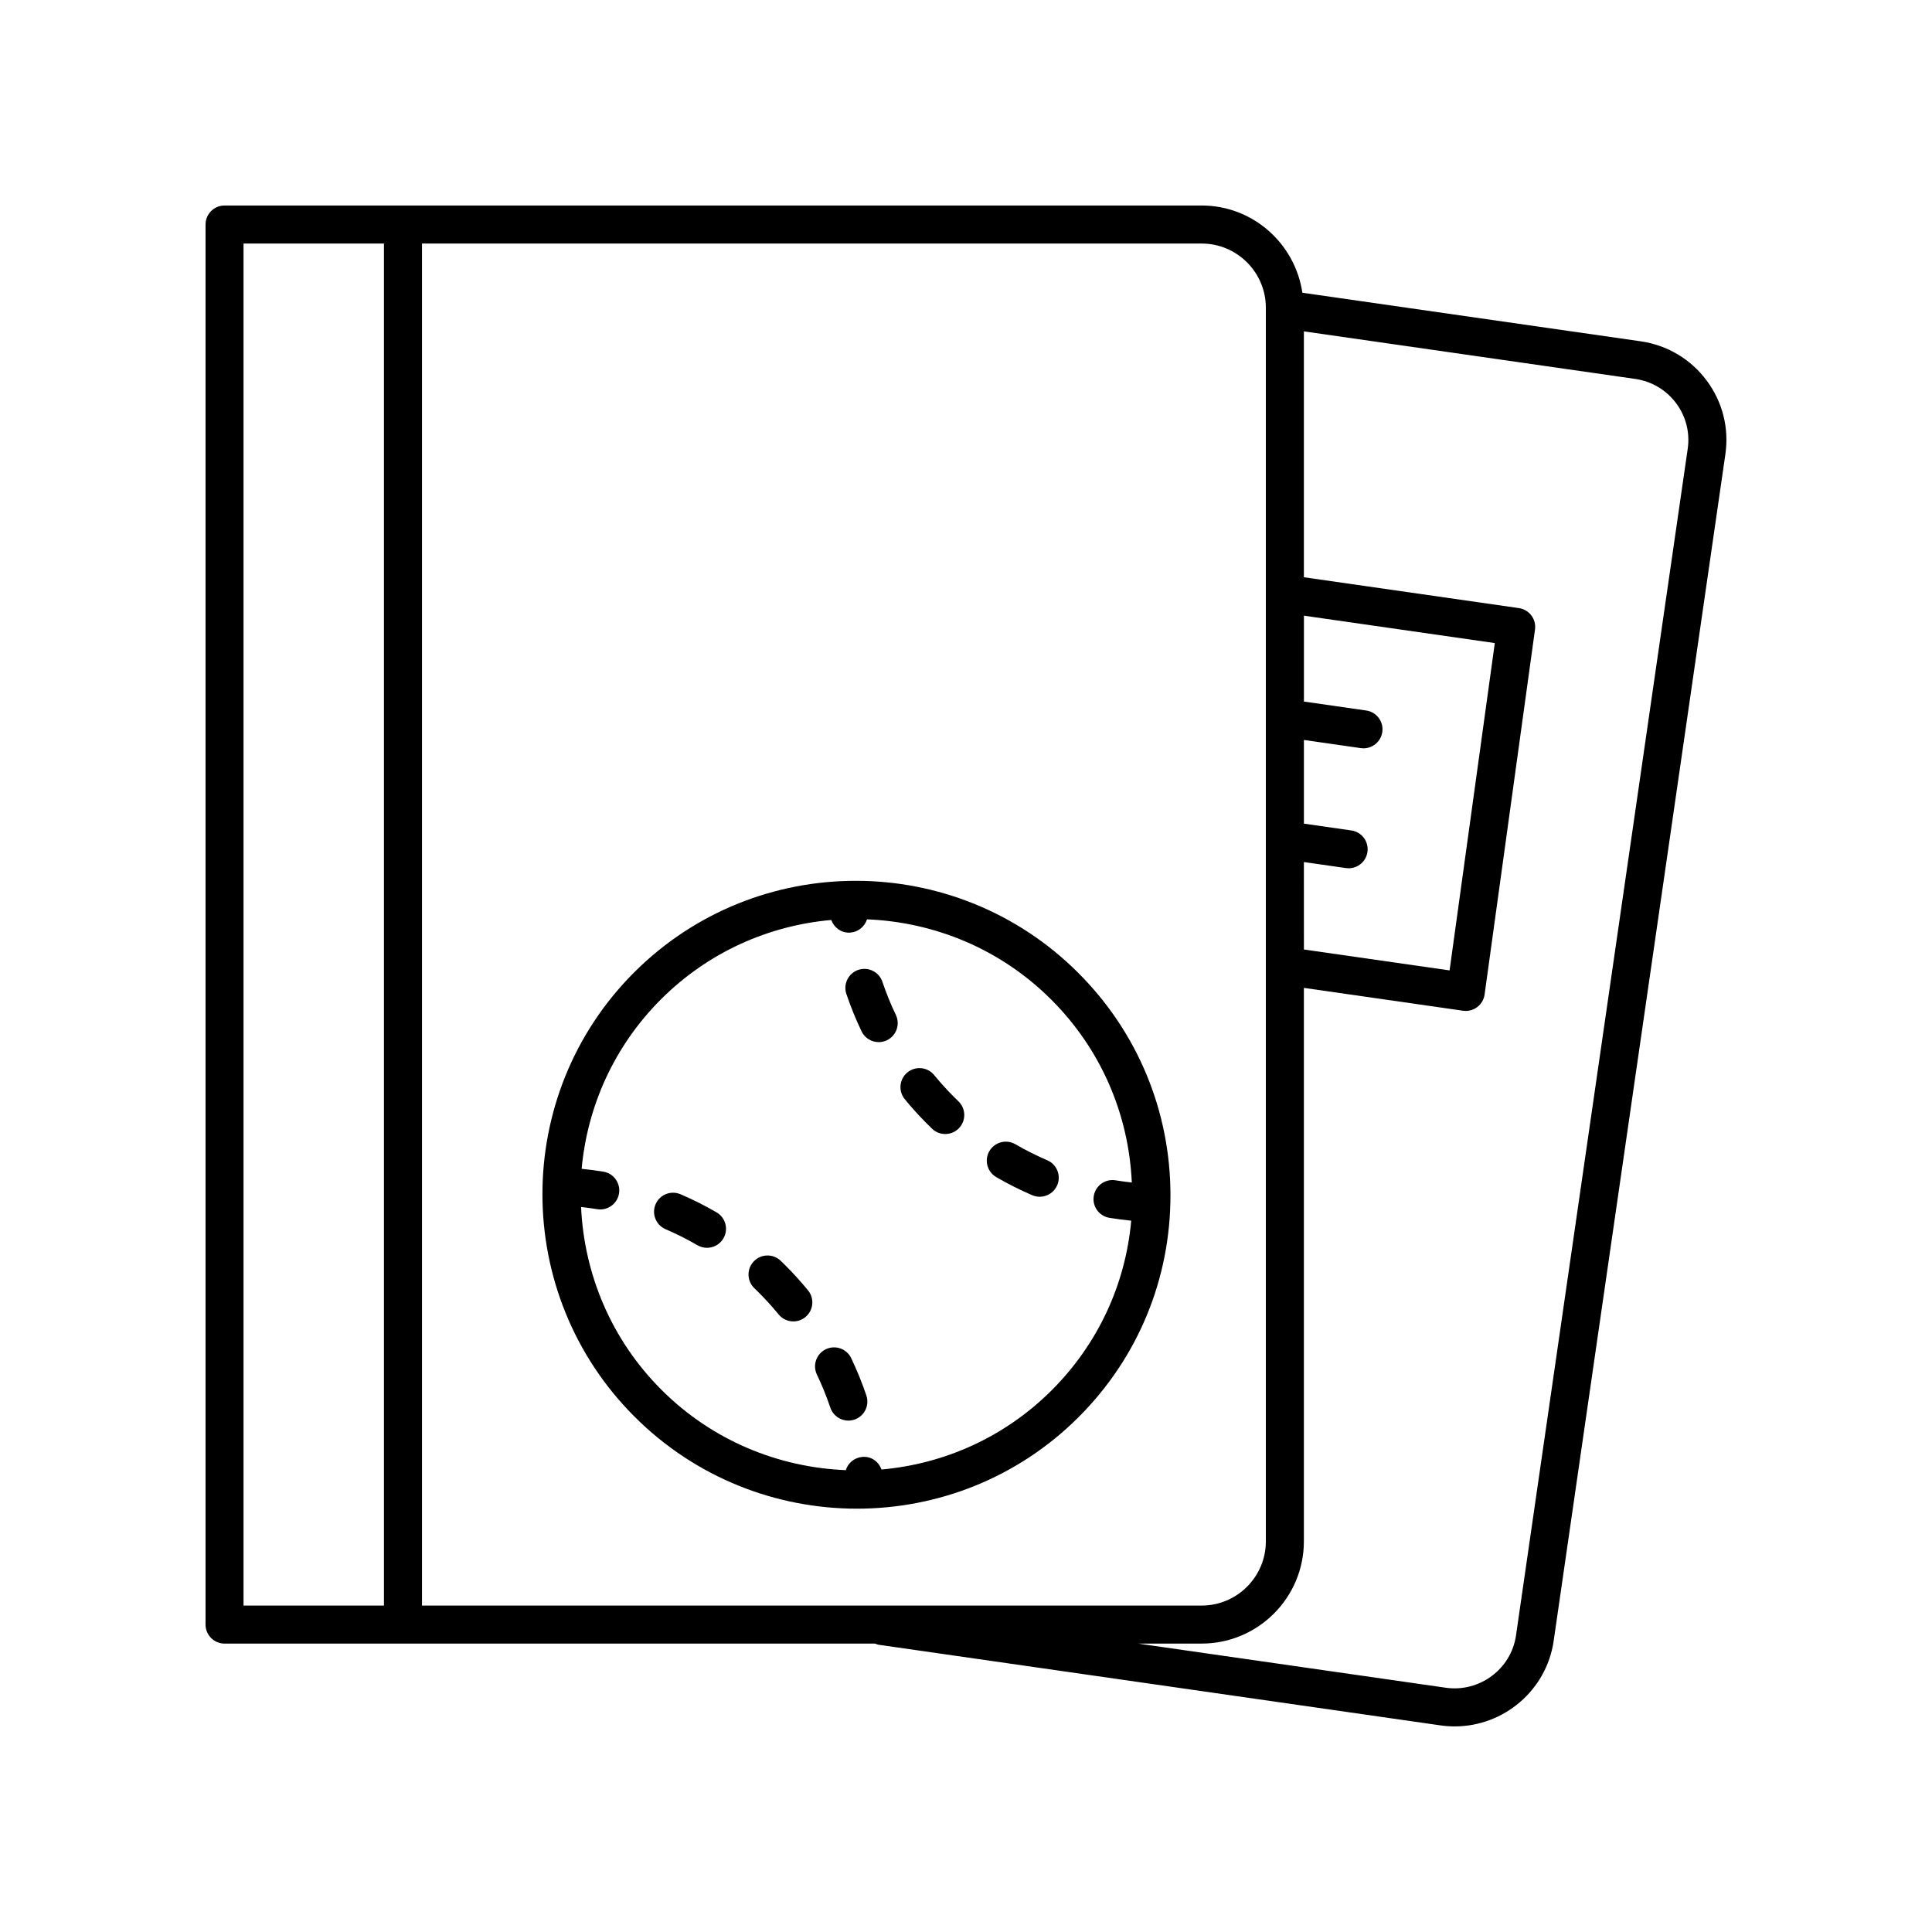
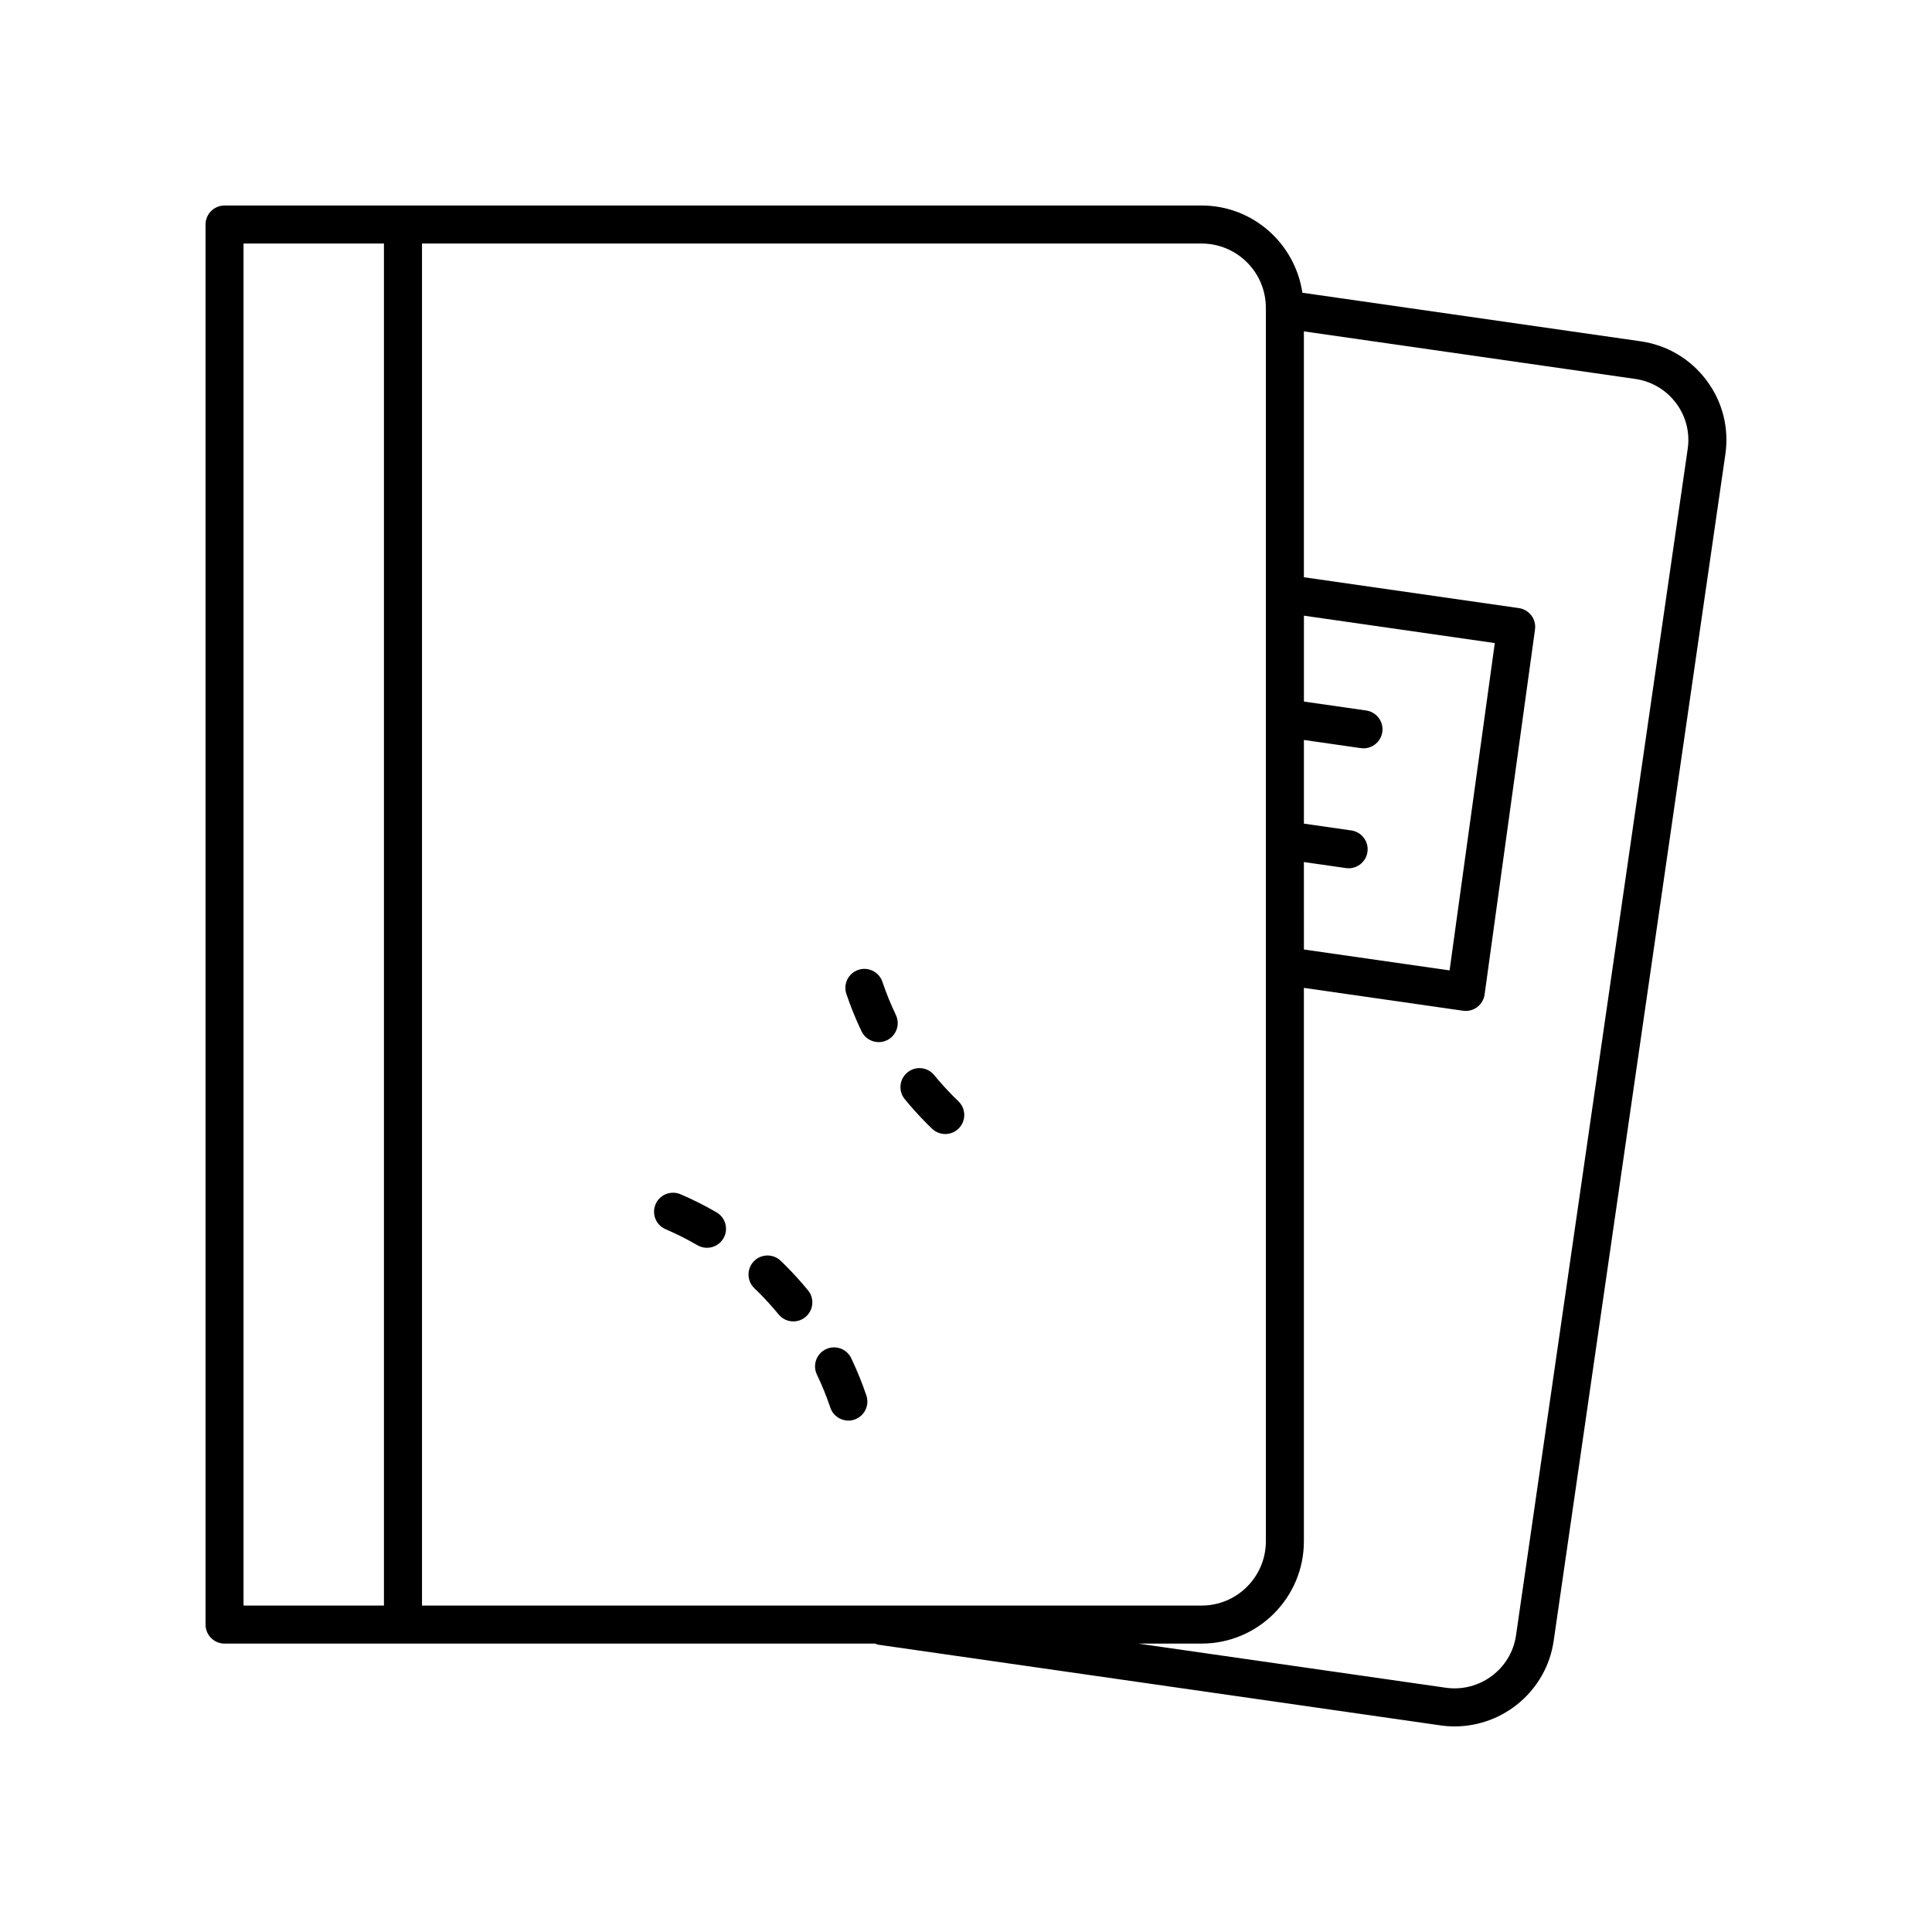
<svg xmlns="http://www.w3.org/2000/svg" fill="#000000" width="800px" height="800px" version="1.1" viewBox="144 144 512 512">
  <g>
    <path d="m203.5 579.57h172.43c0.277 0.094 0.523 0.25 0.824 0.293l148.96 21.379c1.277 0.184 2.543 0.273 3.797 0.273 12.957-0.004 24.32-9.512 26.227-22.66l45.504-314.48c1.008-6.973-0.762-13.922-4.988-19.566-4.242-5.672-10.449-9.352-17.477-10.363l-89.633-12.867c-1.945-13.047-13.117-23.117-26.695-23.117h-258.94c-2.781 0-5.039 2.254-5.039 5.039v371.03c0.004 2.781 2.258 5.039 5.039 5.039zm384.68-328.73c2.613 3.492 3.703 7.785 3.082 12.09l-45.504 314.48c-1.293 8.926-9.668 15.133-18.617 13.855l-81.508-11.699h16.812c14.941 0 27.098-12.156 27.098-27.098v-146.67l42.184 6.055c0.238 0.035 0.477 0.051 0.715 0.051 1.086 0 2.152-0.352 3.031-1.012 1.07-0.809 1.777-2.008 1.961-3.336l13.359-96.73c0.379-2.746-1.531-5.281-4.277-5.676l-56.973-8.176v-65.16l87.797 12.602c4.359 0.629 8.211 2.91 10.84 6.426zm-98.637 121.61 11.141 1.598c0.242 0.035 0.484 0.051 0.723 0.051 2.465 0 4.621-1.812 4.981-4.32 0.395-2.754-1.516-5.309-4.269-5.703l-12.57-1.805v-22.176l15.07 2.164c0.242 0.035 0.484 0.051 0.723 0.051 2.465 0 4.621-1.812 4.981-4.32 0.395-2.754-1.516-5.309-4.269-5.703l-16.5-2.367v-22.762l50.582 7.262-11.984 86.746-38.602-5.539zm-10.078-146.89v326.91c0 9.387-7.637 17.02-17.02 17.02h-206.61v-360.95h206.61c9.383 0 17.02 7.633 17.02 17.02zm-270.93-17.02h37.215v360.95h-37.215z" />
-     <path d="m312.15 519.42c16.262 16.262 37.613 24.395 58.957 24.395 21.285 0 42.562-8.098 58.754-24.285 15.711-15.707 24.348-36.602 24.324-58.836-0.023-22.23-8.699-43.141-24.434-58.871-32.484-32.484-85.289-32.539-117.71-0.113-32.426 32.422-32.379 85.227 0.105 117.71zm7.016-110.59c12.578-12.578 28.648-19.57 45.129-21.027 0.707 1.965 2.516 3.359 4.664 3.359 0.145 0 0.293-0.004 0.441-0.02 2.094-0.184 3.769-1.621 4.363-3.508 17.758 0.715 35.324 7.766 48.863 21.309 13.043 13.043 20.484 30.148 21.316 48.438-1.434-0.16-2.867-0.348-4.285-0.582-2.754-0.461-5.34 1.398-5.797 4.141-0.457 2.746 1.395 5.34 4.141 5.797 1.914 0.32 3.848 0.562 5.785 0.758-1.535 16.973-8.859 32.723-21.047 44.91-12.582 12.578-28.656 19.574-45.141 21.031-0.742-2.098-2.715-3.562-5.098-3.336-2.09 0.184-3.766 1.617-4.359 3.504-17.758-0.715-35.32-7.766-48.863-21.305-13.434-13.434-20.477-30.82-21.289-48.434 1.426 0.16 2.848 0.344 4.258 0.578 0.281 0.047 0.562 0.07 0.832 0.07 2.418 0 4.555-1.746 4.965-4.211 0.457-2.746-1.395-5.34-4.141-5.797-1.906-0.316-3.832-0.562-5.762-0.758 1.5-16.41 8.5-32.395 21.023-44.918z" />
    <path d="m389.74 441.88 1.266 1.238c0.977 0.941 2.234 1.41 3.496 1.41 1.32 0 2.641-0.516 3.629-1.543 1.93-2.004 1.871-5.191-0.133-7.125l-1.152-1.125c-1.852-1.855-3.633-3.816-5.285-5.832-1.758-2.144-4.934-2.465-7.09-0.699-2.148 1.766-2.465 4.938-0.699 7.09 1.855 2.269 3.859 4.477 5.969 6.586z" />
-     <path d="m408.02 455.95c3.074 1.785 6.281 3.398 9.535 4.793 0.648 0.277 1.32 0.41 1.984 0.41 1.953 0 3.812-1.145 4.633-3.055 1.098-2.555-0.086-5.519-2.641-6.617-2.883-1.238-5.727-2.668-8.453-4.25-2.406-1.391-5.484-0.578-6.887 1.828-1.398 2.41-0.578 5.496 1.828 6.891z" />
    <path d="m372.32 417.31c0.863 1.809 2.668 2.863 4.547 2.863 0.73 0 1.473-0.156 2.172-0.496 2.508-1.199 3.57-4.211 2.367-6.719-1.359-2.84-2.555-5.789-3.559-8.766-0.895-2.637-3.754-4.055-6.383-3.168-2.637 0.891-4.055 3.75-3.168 6.383 1.137 3.367 2.488 6.699 4.023 9.902z" />
    <path d="m345.06 486.51c1.867 1.867 3.644 3.828 5.285 5.832 0.996 1.215 2.441 1.844 3.898 1.844 1.125 0 2.254-0.375 3.191-1.141 2.152-1.762 2.469-4.938 0.703-7.09-1.852-2.258-3.852-4.469-5.965-6.582l-1.273-1.246c-2-1.93-5.191-1.871-7.125 0.133-1.93 2.004-1.871 5.191 0.133 7.125z" />
    <path d="m364.05 517.04c0.711 2.102 2.672 3.434 4.773 3.434 0.535 0 1.074-0.086 1.609-0.266 2.637-0.891 4.055-3.75 3.168-6.383-1.133-3.359-2.488-6.691-4.023-9.898-1.199-2.516-4.215-3.566-6.719-2.367-2.508 1.199-3.57 4.211-2.367 6.719 1.359 2.84 2.555 5.789 3.559 8.762z" />
    <path d="m320.38 469.75c2.883 1.238 5.727 2.668 8.453 4.25 0.797 0.461 1.664 0.68 2.523 0.68 1.738 0 3.426-0.898 4.363-2.508 1.398-2.406 0.578-5.492-1.828-6.887-3.074-1.785-6.281-3.398-9.535-4.793-2.555-1.094-5.519 0.082-6.617 2.641-1.098 2.555 0.082 5.519 2.641 6.617z" />
  </g>
</svg>